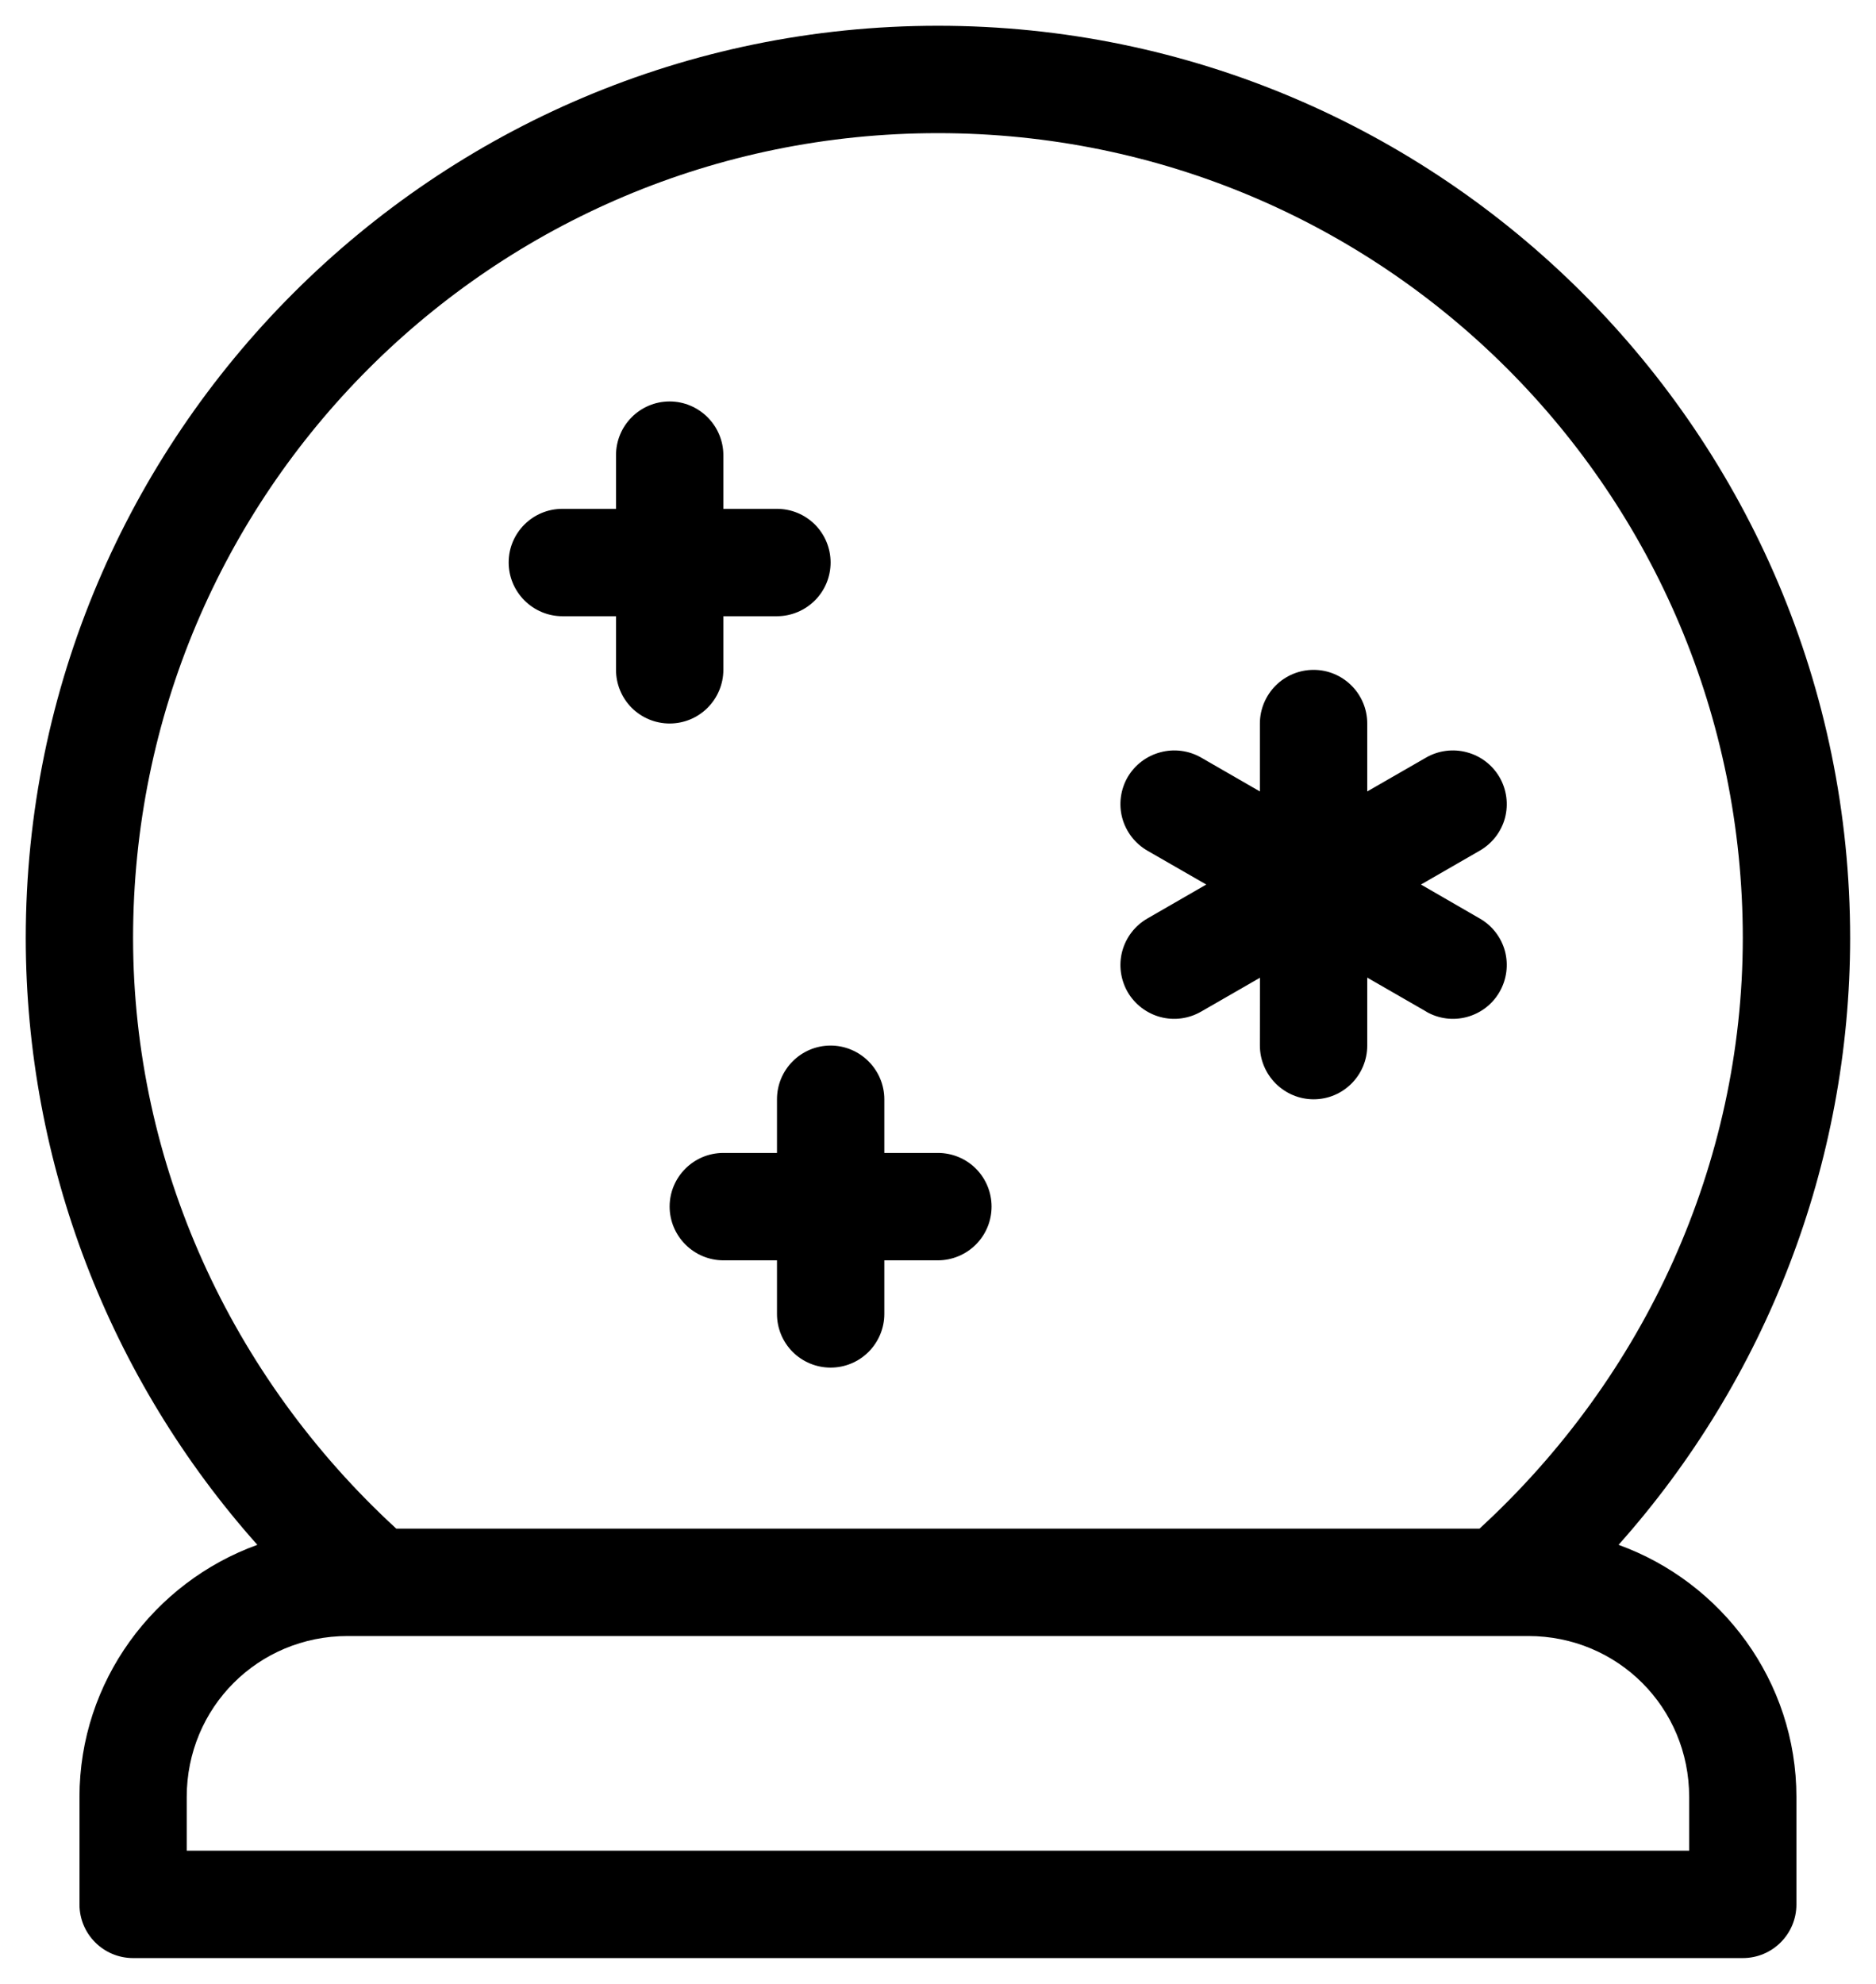
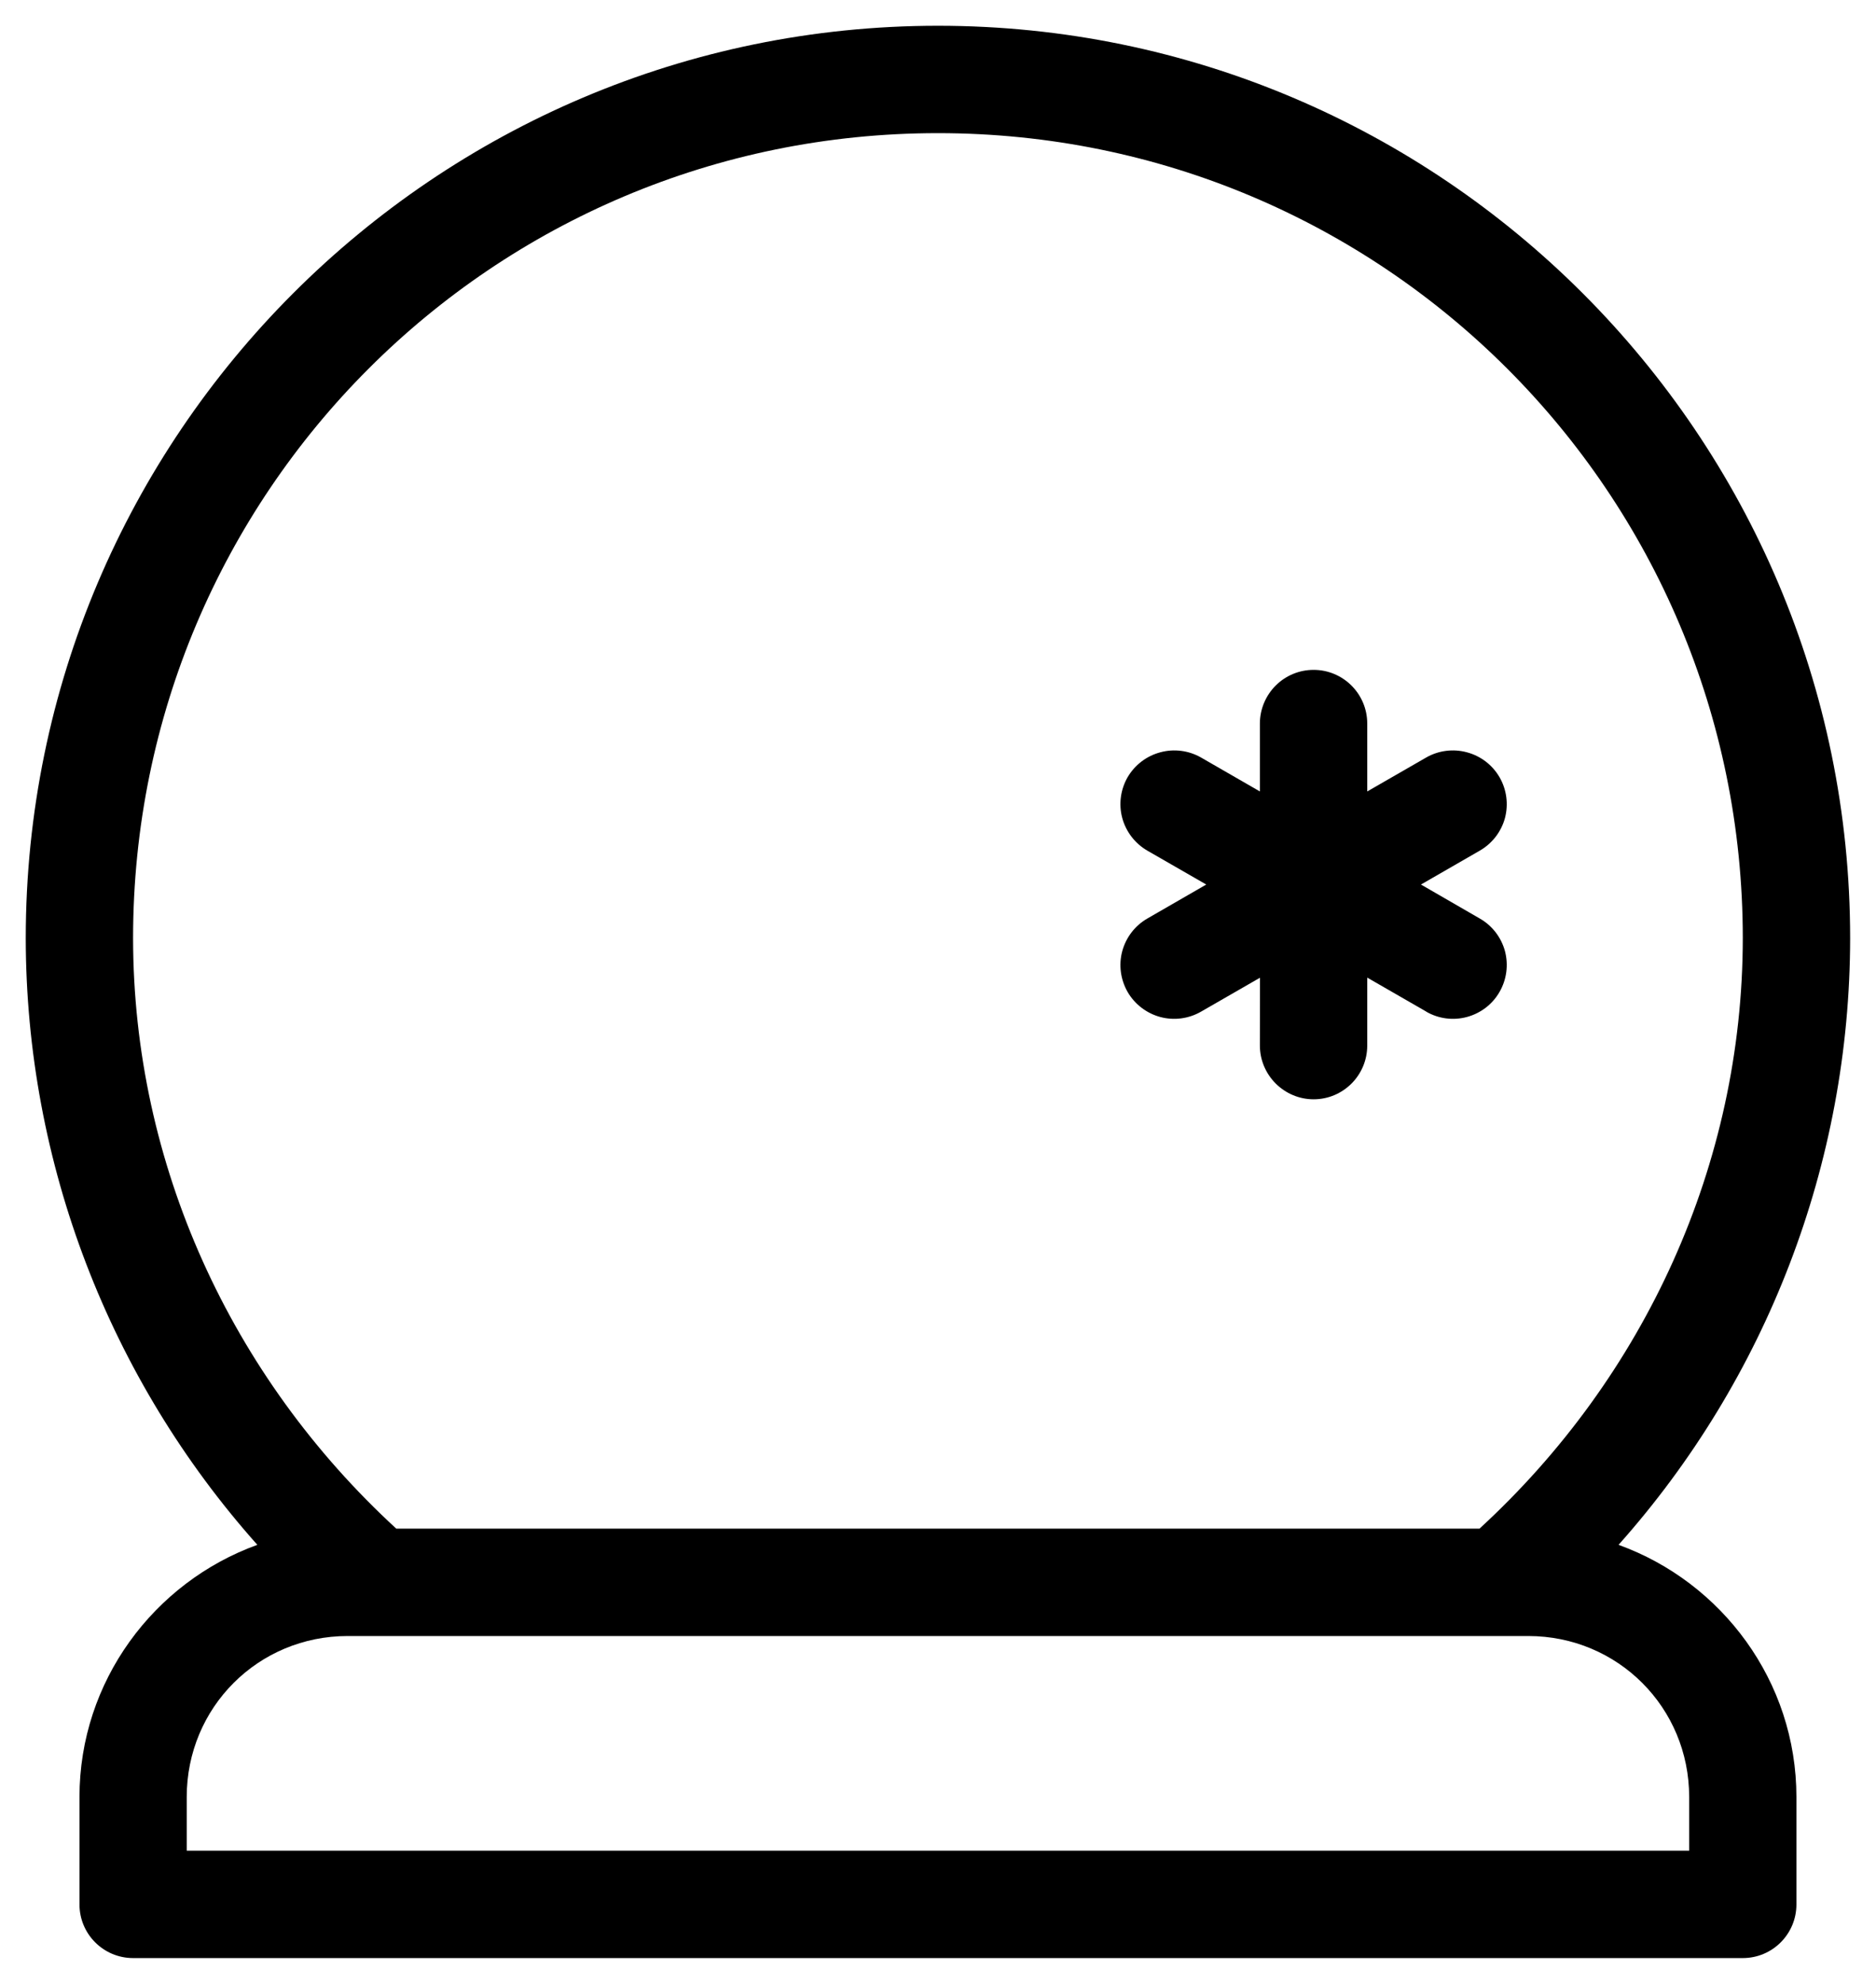
<svg xmlns="http://www.w3.org/2000/svg" viewBox="0 0 72.84 77.00" data-guides="{&quot;vertical&quot;:[],&quot;horizontal&quot;:[]}">
  <defs />
  <path fill="rgb(0, 0, 0)" stroke="none" fill-opacity="1" stroke-width="1" stroke-opacity="1" id="tSvg68ba367708" title="Path 12" d="M36.418 1C16.883 1 1 16.883 1 36.418C1.008 45.148 4.246 53.516 9.992 59.961C5.981 61.41 3.086 65.254 3.086 69.75C3.086 71.139 3.086 72.529 3.086 73.918C3.086 75.067 4.016 76 5.168 76C26.001 76 46.835 76 67.668 76C68.82 76 69.75 75.067 69.75 73.918C69.75 72.529 69.75 71.139 69.75 69.75C69.75 65.254 66.856 61.41 62.844 59.961C68.59 53.516 71.828 45.149 71.836 36.418C71.836 16.883 55.953 1 36.418 1ZM36.418 5.168C53.703 5.168 67.668 19.133 67.668 36.418C67.66 45.172 63.879 53.426 57.445 59.332C43.425 59.332 29.406 59.332 15.386 59.332C8.956 53.426 5.175 45.172 5.167 36.418C5.167 19.133 19.132 5.168 36.418 5.168ZM13.5 63.5C28.779 63.5 44.057 63.5 59.336 63.5C62.813 63.5 65.586 66.273 65.586 69.75C65.586 70.444 65.586 71.138 65.586 71.832C46.141 71.832 26.695 71.832 7.25 71.832C7.25 71.138 7.25 70.444 7.25 69.75C7.25 66.273 10.023 63.5 13.5 63.5Z" />
-   <path fill="rgb(0, 0, 0)" stroke="none" fill-opacity="1" stroke-width="1" stroke-opacity="1" id="tSvgafa7878a30" title="Path 13" d="M32.25 40.582C31.102 40.582 30.168 41.516 30.168 42.668C30.168 43.362 30.168 44.056 30.168 44.75C29.474 44.75 28.78 44.75 28.086 44.75C26.934 44.75 26 45.684 26 46.832C26 47.387 26.223 47.914 26.613 48.305C27.004 48.695 27.531 48.918 28.086 48.918C28.78 48.918 29.474 48.918 30.168 48.918C30.168 49.612 30.168 50.306 30.168 51C30.168 51.551 30.387 52.082 30.777 52.473C31.168 52.863 31.699 53.082 32.25 53.082C32.805 53.082 33.332 52.863 33.723 52.473C34.113 52.082 34.336 51.551 34.336 51C34.336 50.306 34.336 49.612 34.336 48.918C35.03 48.918 35.724 48.918 36.418 48.918C36.969 48.918 37.5 48.695 37.891 48.305C38.281 47.914 38.5 47.387 38.5 46.832C38.5 46.281 38.281 45.75 37.891 45.359C37.5 44.968 36.969 44.75 36.418 44.75C35.724 44.75 35.03 44.75 34.336 44.75C34.336 44.056 34.336 43.362 34.336 42.668C34.336 42.113 34.113 41.586 33.723 41.195C33.332 40.804 32.805 40.582 32.25 40.582Z" />
  <path fill="rgb(0, 0, 0)" stroke="none" fill-opacity="1" stroke-width="1" stroke-opacity="1" id="tSvgee107ecedb" title="Path 14" d="M51.004 26C50.449 26 49.922 26.219 49.531 26.609C49.141 27 48.918 27.531 48.918 28.082C48.918 28.961 48.918 29.84 48.918 30.719C48.156 30.28 47.395 29.841 46.633 29.402C46.152 29.129 45.586 29.055 45.055 29.199C44.52 29.34 44.062 29.688 43.781 30.168C43.508 30.645 43.43 31.215 43.574 31.75C43.719 32.285 44.07 32.738 44.547 33.016C45.31 33.454 46.073 33.893 46.836 34.332C46.073 34.772 45.31 35.212 44.547 35.652C44.07 35.926 43.719 36.383 43.574 36.918C43.43 37.453 43.508 38.02 43.781 38.5C44.059 38.98 44.516 39.328 45.047 39.473C45.582 39.617 46.152 39.543 46.633 39.266C47.396 38.827 48.159 38.388 48.922 37.949C48.921 38.827 48.919 39.704 48.918 40.582C48.918 41.137 49.141 41.664 49.531 42.055C49.922 42.445 50.449 42.668 51.004 42.668C52.152 42.668 53.086 41.734 53.086 40.582C53.086 39.703 53.086 38.824 53.086 37.945C53.849 38.384 54.612 38.823 55.375 39.262C55.375 39.263 55.375 39.264 55.375 39.266C55.855 39.543 56.422 39.617 56.957 39.473C57.492 39.328 57.949 38.98 58.223 38.5C58.5 38.02 58.574 37.453 58.434 36.918C58.289 36.383 57.938 35.926 57.457 35.652C56.695 35.212 55.934 34.772 55.172 34.332C55.934 33.893 56.695 33.455 57.457 33.016C57.938 32.738 58.289 32.285 58.434 31.75C58.574 31.215 58.5 30.645 58.223 30.168C57.945 29.688 57.488 29.34 56.953 29.199C56.422 29.055 55.852 29.129 55.375 29.402C54.612 29.841 53.849 30.28 53.086 30.719C53.086 29.84 53.086 28.961 53.086 28.082C53.086 26.934 52.152 26 51.004 26Z" />
-   <path fill="rgb(0, 0, 0)" stroke="none" fill-opacity="1" stroke-width="1" stroke-opacity="1" id="tSvga11d860603" title="Path 15" d="M26 15.582C24.852 15.582 23.918 16.516 23.918 17.668C23.918 18.362 23.918 19.056 23.918 19.75C23.224 19.75 22.53 19.75 21.836 19.75C20.684 19.75 19.75 20.683 19.75 21.832C19.75 22.387 19.973 22.914 20.363 23.305C20.754 23.695 21.281 23.918 21.836 23.918C22.53 23.918 23.224 23.918 23.918 23.918C23.918 24.612 23.918 25.306 23.918 26C23.918 26.551 24.137 27.082 24.527 27.473C24.918 27.863 25.449 28.082 26 28.082C26.555 28.082 27.082 27.863 27.473 27.473C27.863 27.082 28.086 26.551 28.086 26C28.086 25.306 28.086 24.612 28.086 23.918C28.78 23.918 29.474 23.918 30.168 23.918C30.719 23.918 31.25 23.695 31.641 23.305C32.031 22.914 32.25 22.387 32.25 21.832C32.25 21.281 32.031 20.75 31.641 20.359C31.25 19.968 30.719 19.75 30.168 19.75C29.474 19.75 28.78 19.75 28.086 19.75C28.086 19.056 28.086 18.362 28.086 17.668C28.086 17.113 27.863 16.586 27.473 16.195C27.082 15.805 26.555 15.582 26 15.582Z" />
</svg>